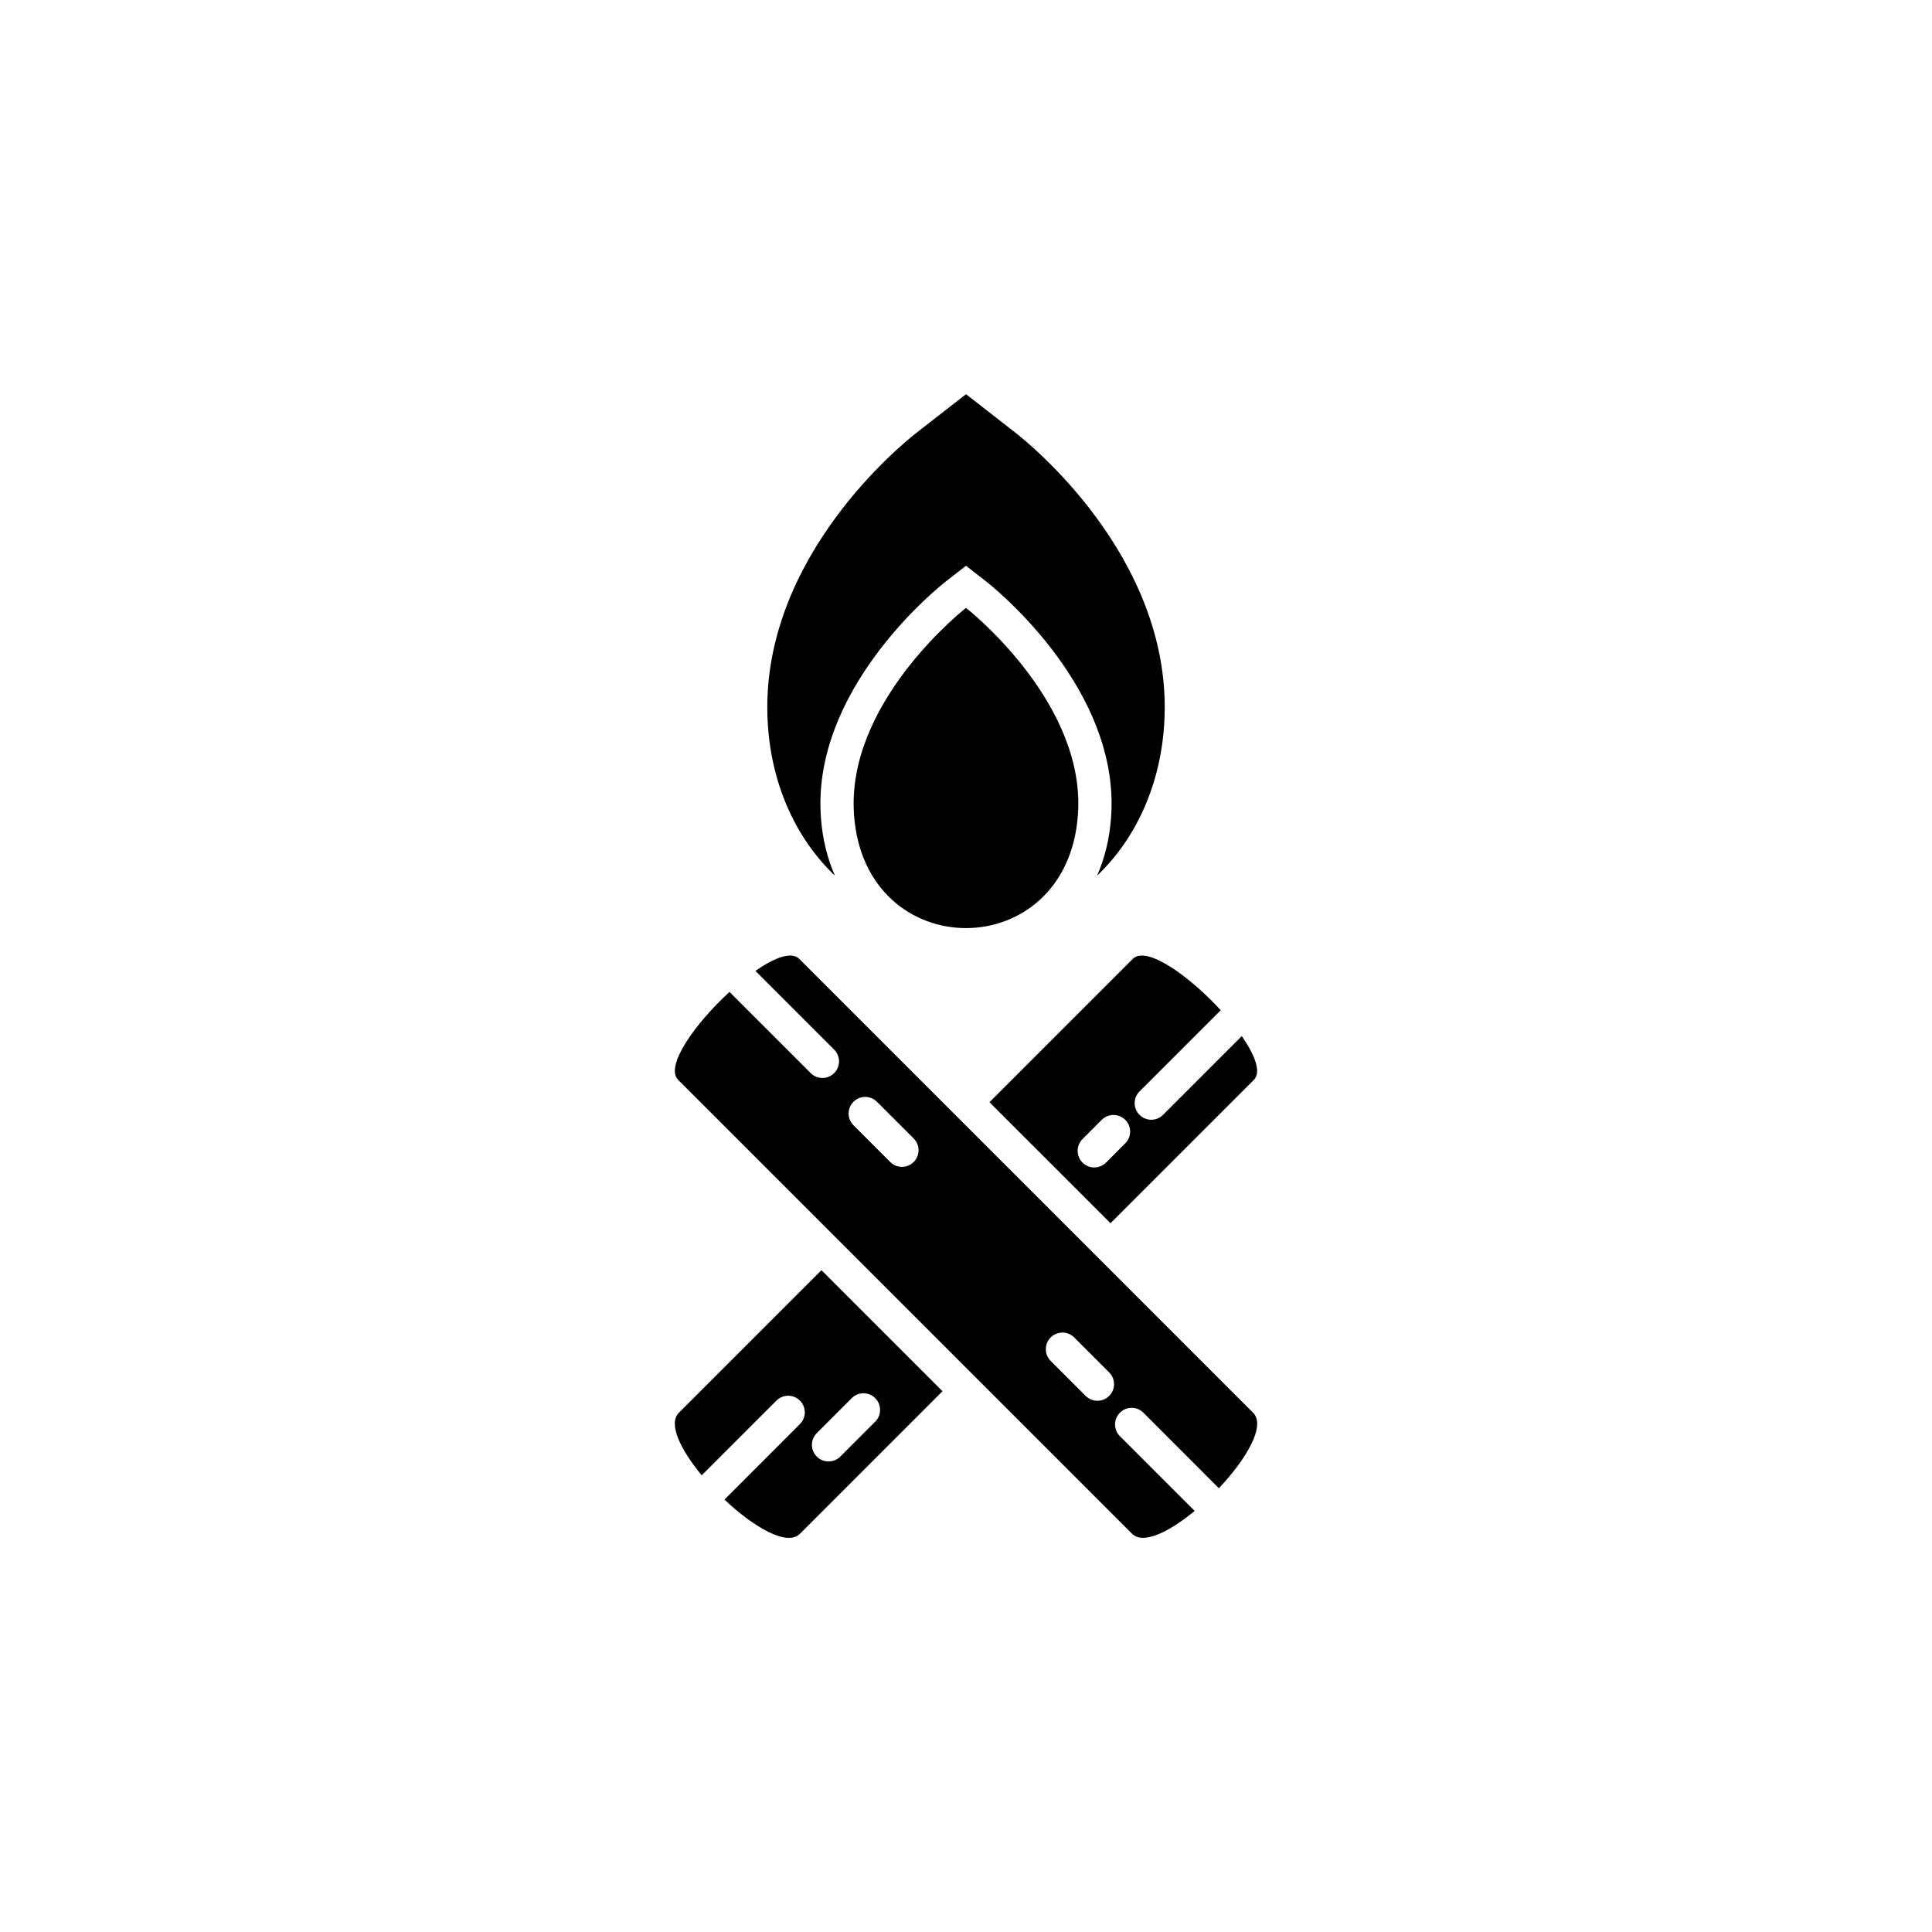
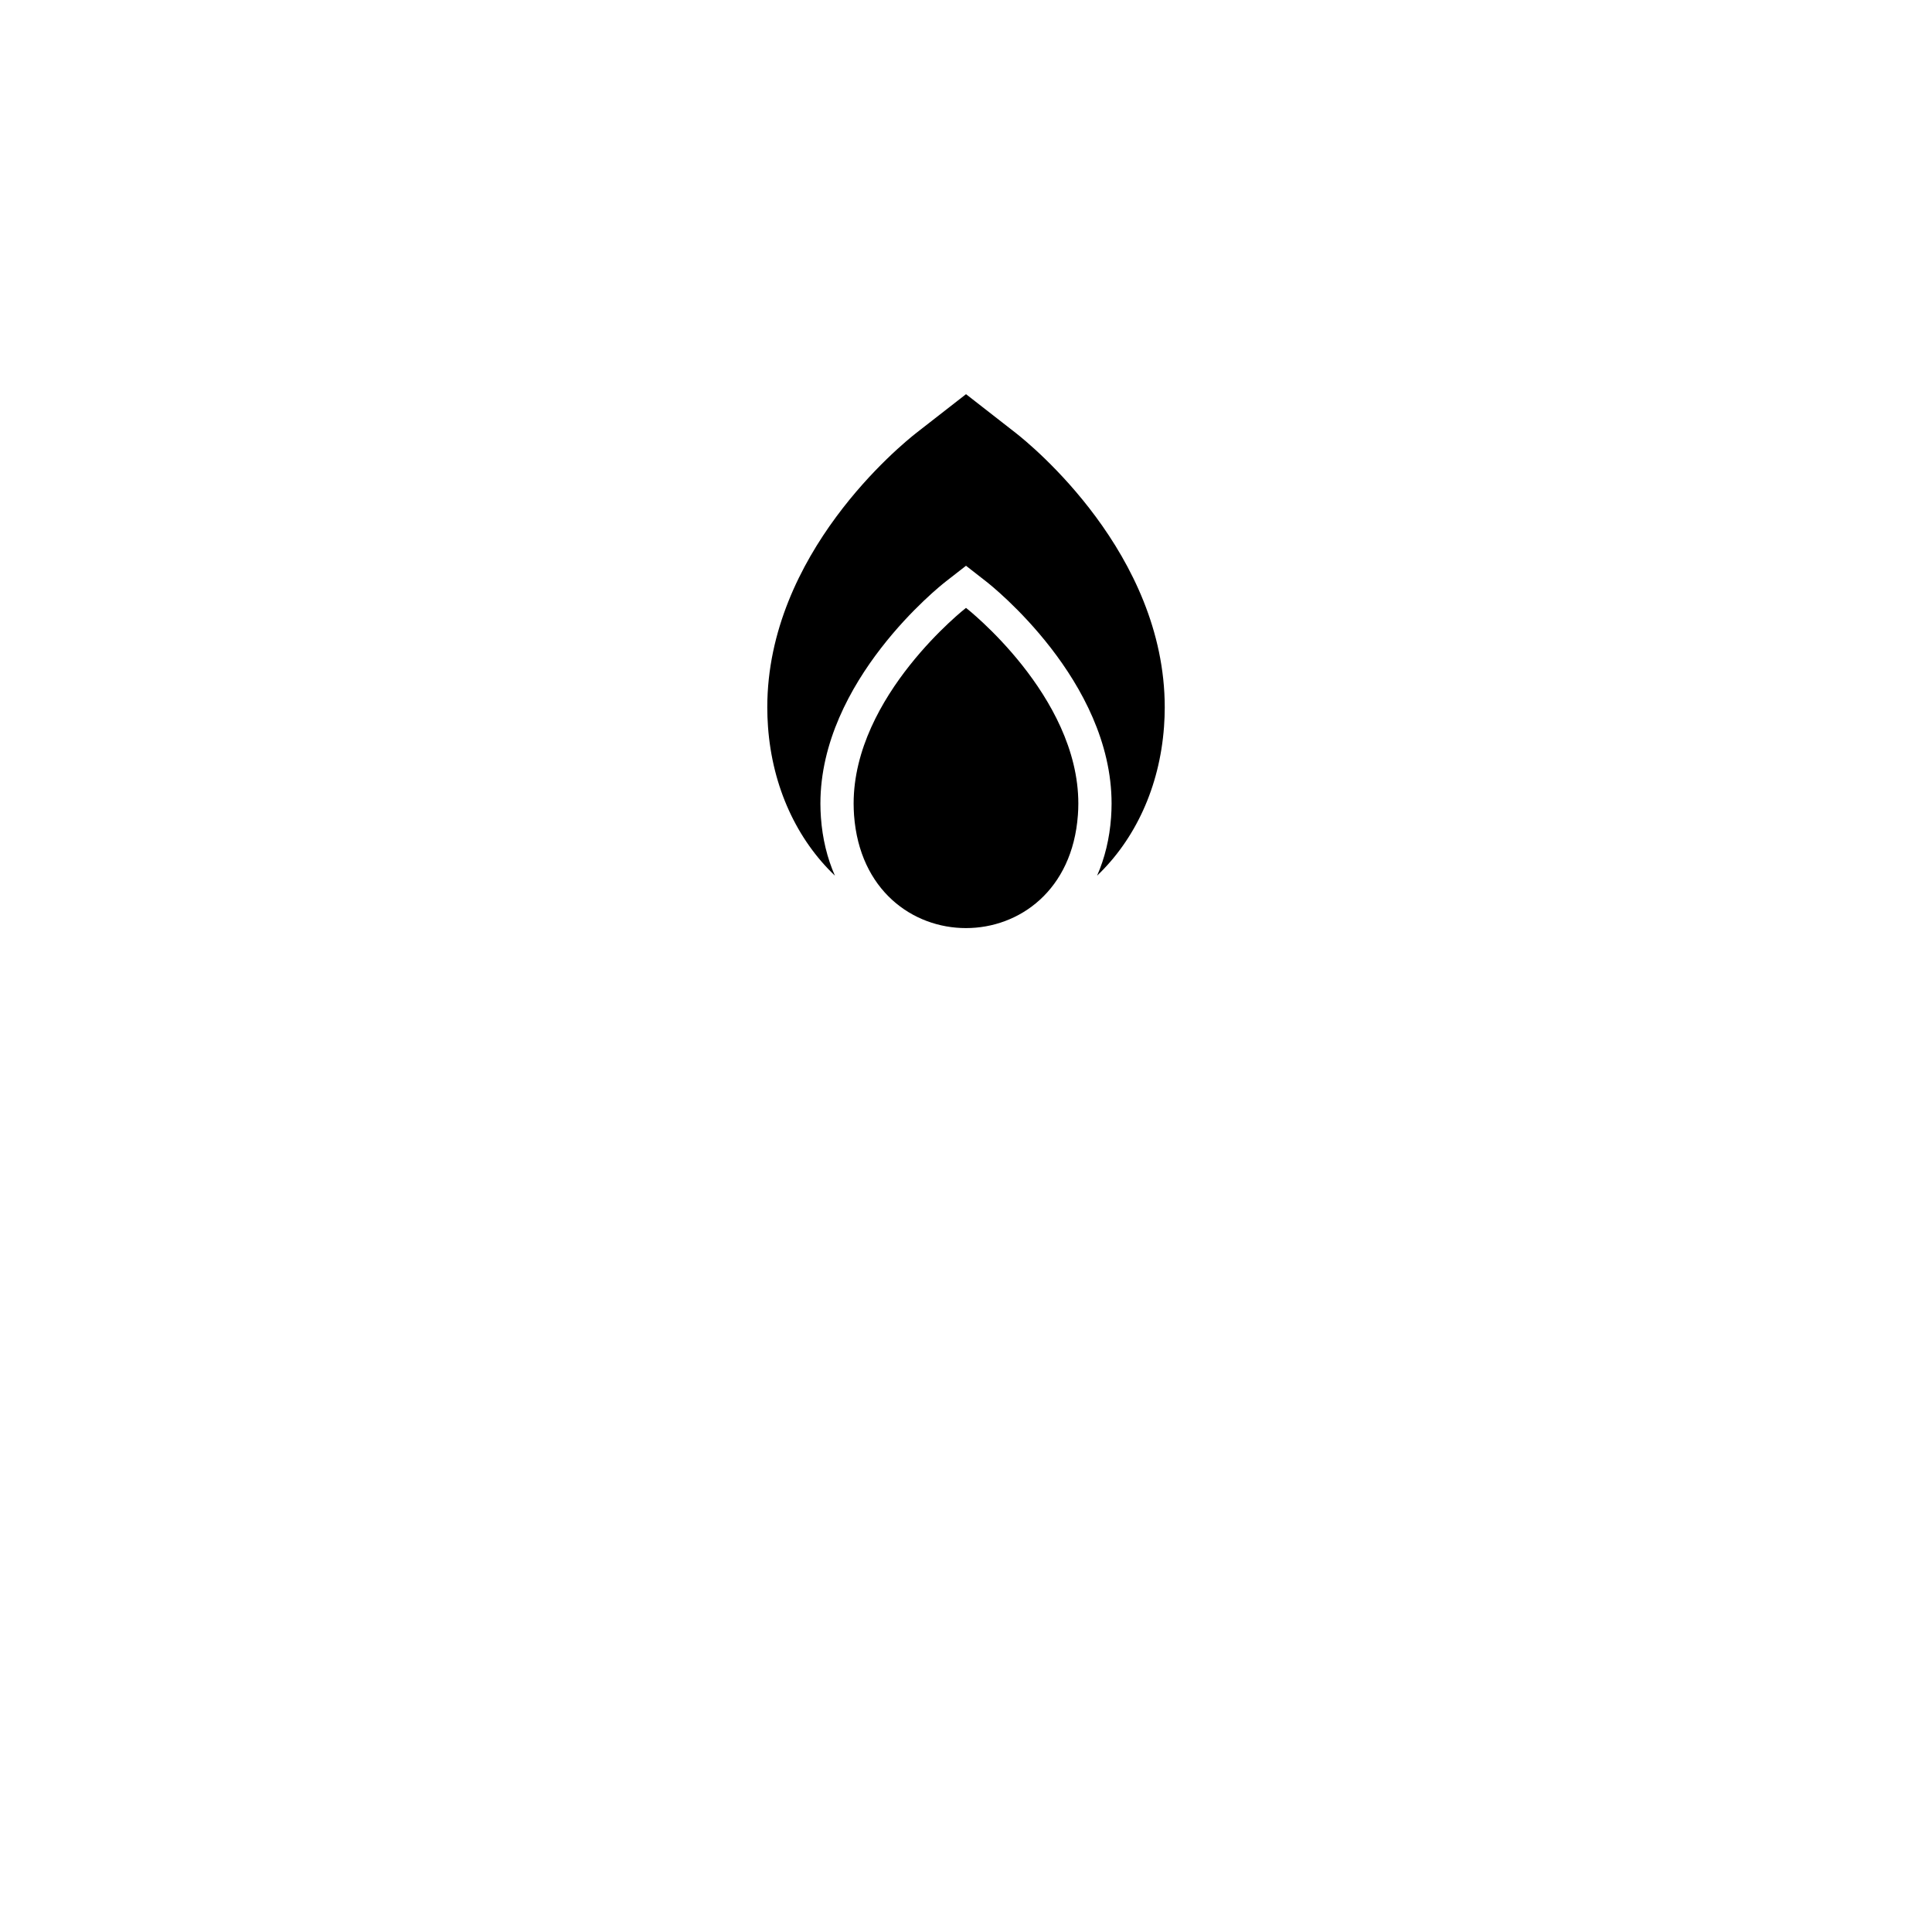
<svg xmlns="http://www.w3.org/2000/svg" fill="#000000" width="800px" height="800px" version="1.1" viewBox="144 144 512 512">
  <g>
-     <path d="m323.91 518.4c-2.922 2.922 0.465 9.82 6.055 16.57l19.801-19.801c1.719-1.715 4.508-1.715 6.223 0 1.719 1.734 1.719 4.516 0 6.227l-20 20.008c7.699 7.269 16.566 12.496 20 9.062l37.781-37.777-32.074-32.078zm52.027-3.879c1.723 1.723 1.723 4.508 0.012 6.227l-9.266 9.262c-0.863 0.867-1.996 1.289-3.113 1.289-1.129 0-2.262-0.422-3.113-1.289-1.727-1.715-1.727-4.508 0-6.219l9.266-9.27c1.711-1.719 4.496-1.719 6.215 0z" />
-     <path d="m444.21 398.11-37.988 37.988 32.074 32.066 37.988-37.98c2.031-2.023 0.316-6.543-3.195-11.602l-20.871 20.871c-0.863 0.855-1.988 1.289-3.113 1.289-1.133 0-2.258-0.434-3.117-1.289-1.719-1.723-1.719-4.508 0.012-6.227l21.508-21.512c-8.371-9.105-19.707-17.207-23.297-13.605zm-2.008 48.883-5.098 5.109c-0.863 0.848-1.988 1.289-3.113 1.289s-2.254-0.441-3.113-1.289c-1.719-1.723-1.719-4.516 0-6.227l5.098-5.109c1.723-1.715 4.508-1.715 6.227 0 1.723 1.723 1.723 4.516 0 6.227z" />
-     <path d="m447.02 518.39 19.996 20.008c7.269-7.703 12.5-16.57 9.074-19.996l-76.082-76.086-44.219-44.215c-2.031-2.035-6.539-0.328-11.594 3.195l20.867 20.867c1.719 1.723 1.719 4.508 0 6.219-0.863 0.867-1.984 1.289-3.113 1.289-1.129 0-2.254-0.422-3.113-1.289l-21.52-21.512c-9.105 8.375-17.199 19.711-13.602 23.301l120.29 120.29c2.926 2.934 9.84-0.465 16.59-6.051l-19.805-19.801c-1.719-1.734-1.719-4.508 0-6.227 1.723-1.719 4.508-1.719 6.227 0.004zm-60.883-66.457c-0.855 0.867-1.996 1.301-3.113 1.301-1.129 0-2.254-0.434-3.113-1.301l-9.73-9.723c-1.723-1.723-1.723-4.508 0-6.227 1.719-1.723 4.508-1.723 6.227 0.012l9.73 9.723c1.719 1.715 1.719 4.5 0 6.215zm51.801 61.996c-0.855 0.855-1.988 1.289-3.113 1.289s-2.254-0.434-3.113-1.289l-9.266-9.27c-1.719-1.715-1.719-4.508 0-6.227 1.723-1.715 4.508-1.715 6.223 0l9.27 9.27c1.727 1.723 1.727 4.504 0 6.227z" />
    <path d="m365.26 376.06c-2.047-4.644-3.305-9.82-3.707-15.41-0.086-1.23-0.137-2.469-0.137-3.68 0-32.578 31.809-57.762 33.172-58.82l5.414-4.219 5.406 4.219c1.359 1.059 33.172 26.242 33.172 58.82 0 1.211-0.051 2.449-0.137 3.68-0.402 5.586-1.664 10.766-3.703 15.41 10.004-9.539 16.57-23.363 17.738-39.492 0.125-1.699 0.191-3.414 0.191-5.109 0-40.75-35.492-69.605-39.543-72.766l-13.121-10.23-13.129 10.23c-4.039 3.16-39.539 32.016-39.539 72.766 0 1.691 0.066 3.41 0.188 5.109 1.164 16.125 7.723 29.953 17.734 39.492z" />
    <path d="m429.77 356.96c0-28.648-29.77-51.867-29.77-51.867s-29.781 23.219-29.781 51.867c0 1.023 0.047 2.039 0.109 3.043 2.902 39.934 56.426 39.934 59.324 0 0.078-1.004 0.117-2.023 0.117-3.043z" />
  </g>
</svg>